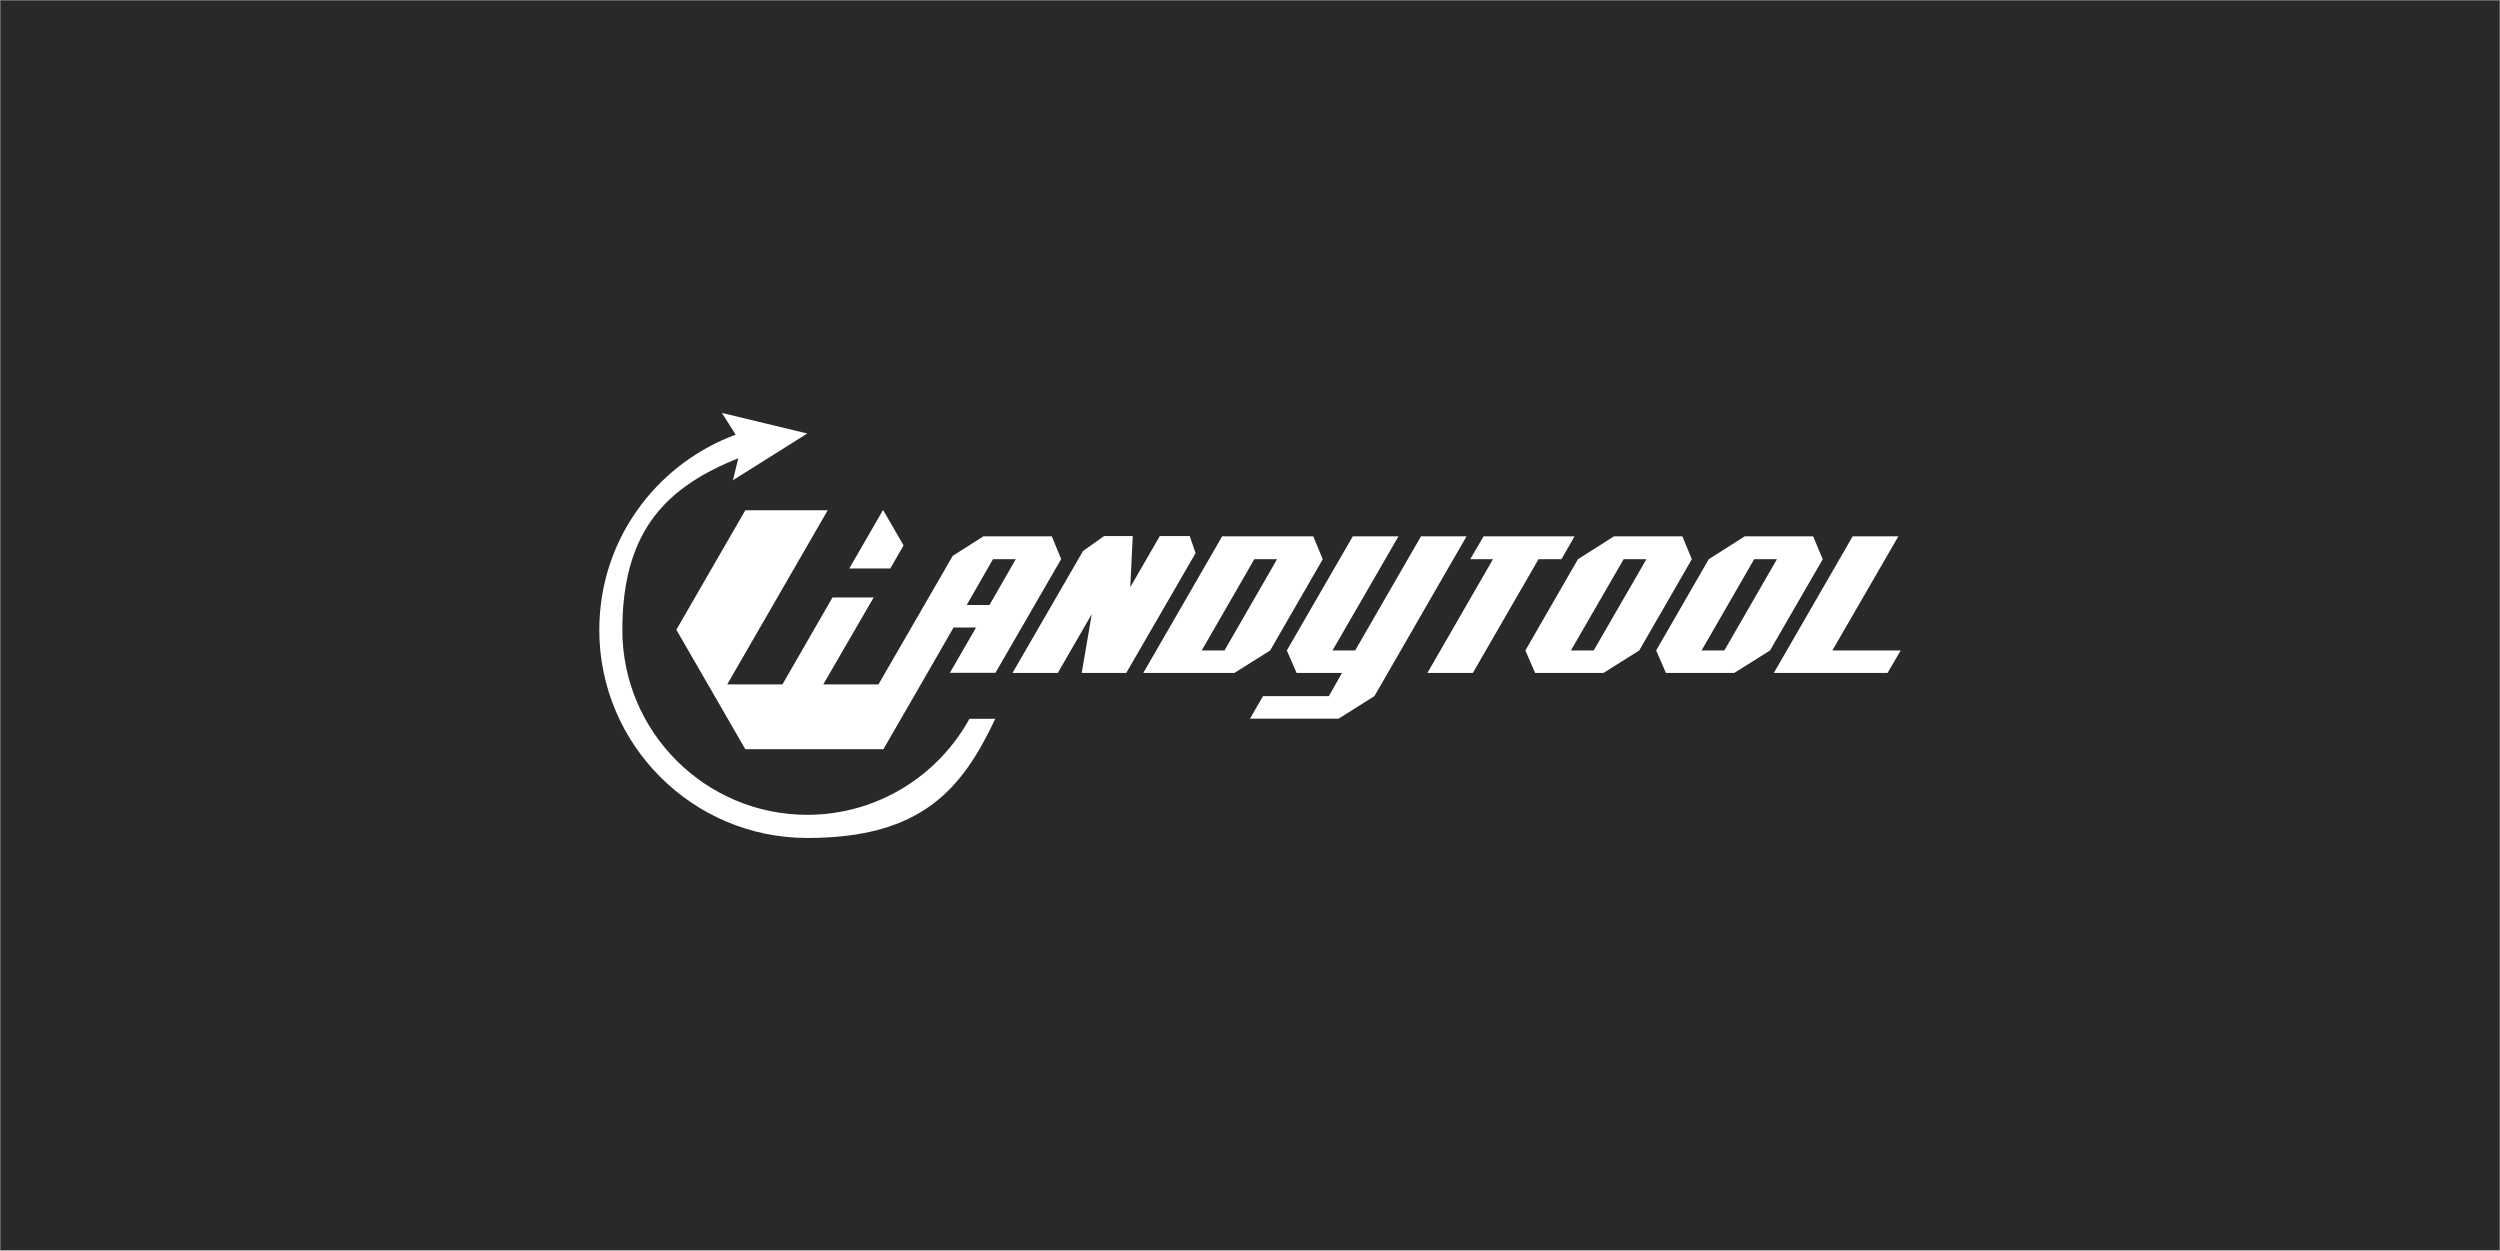
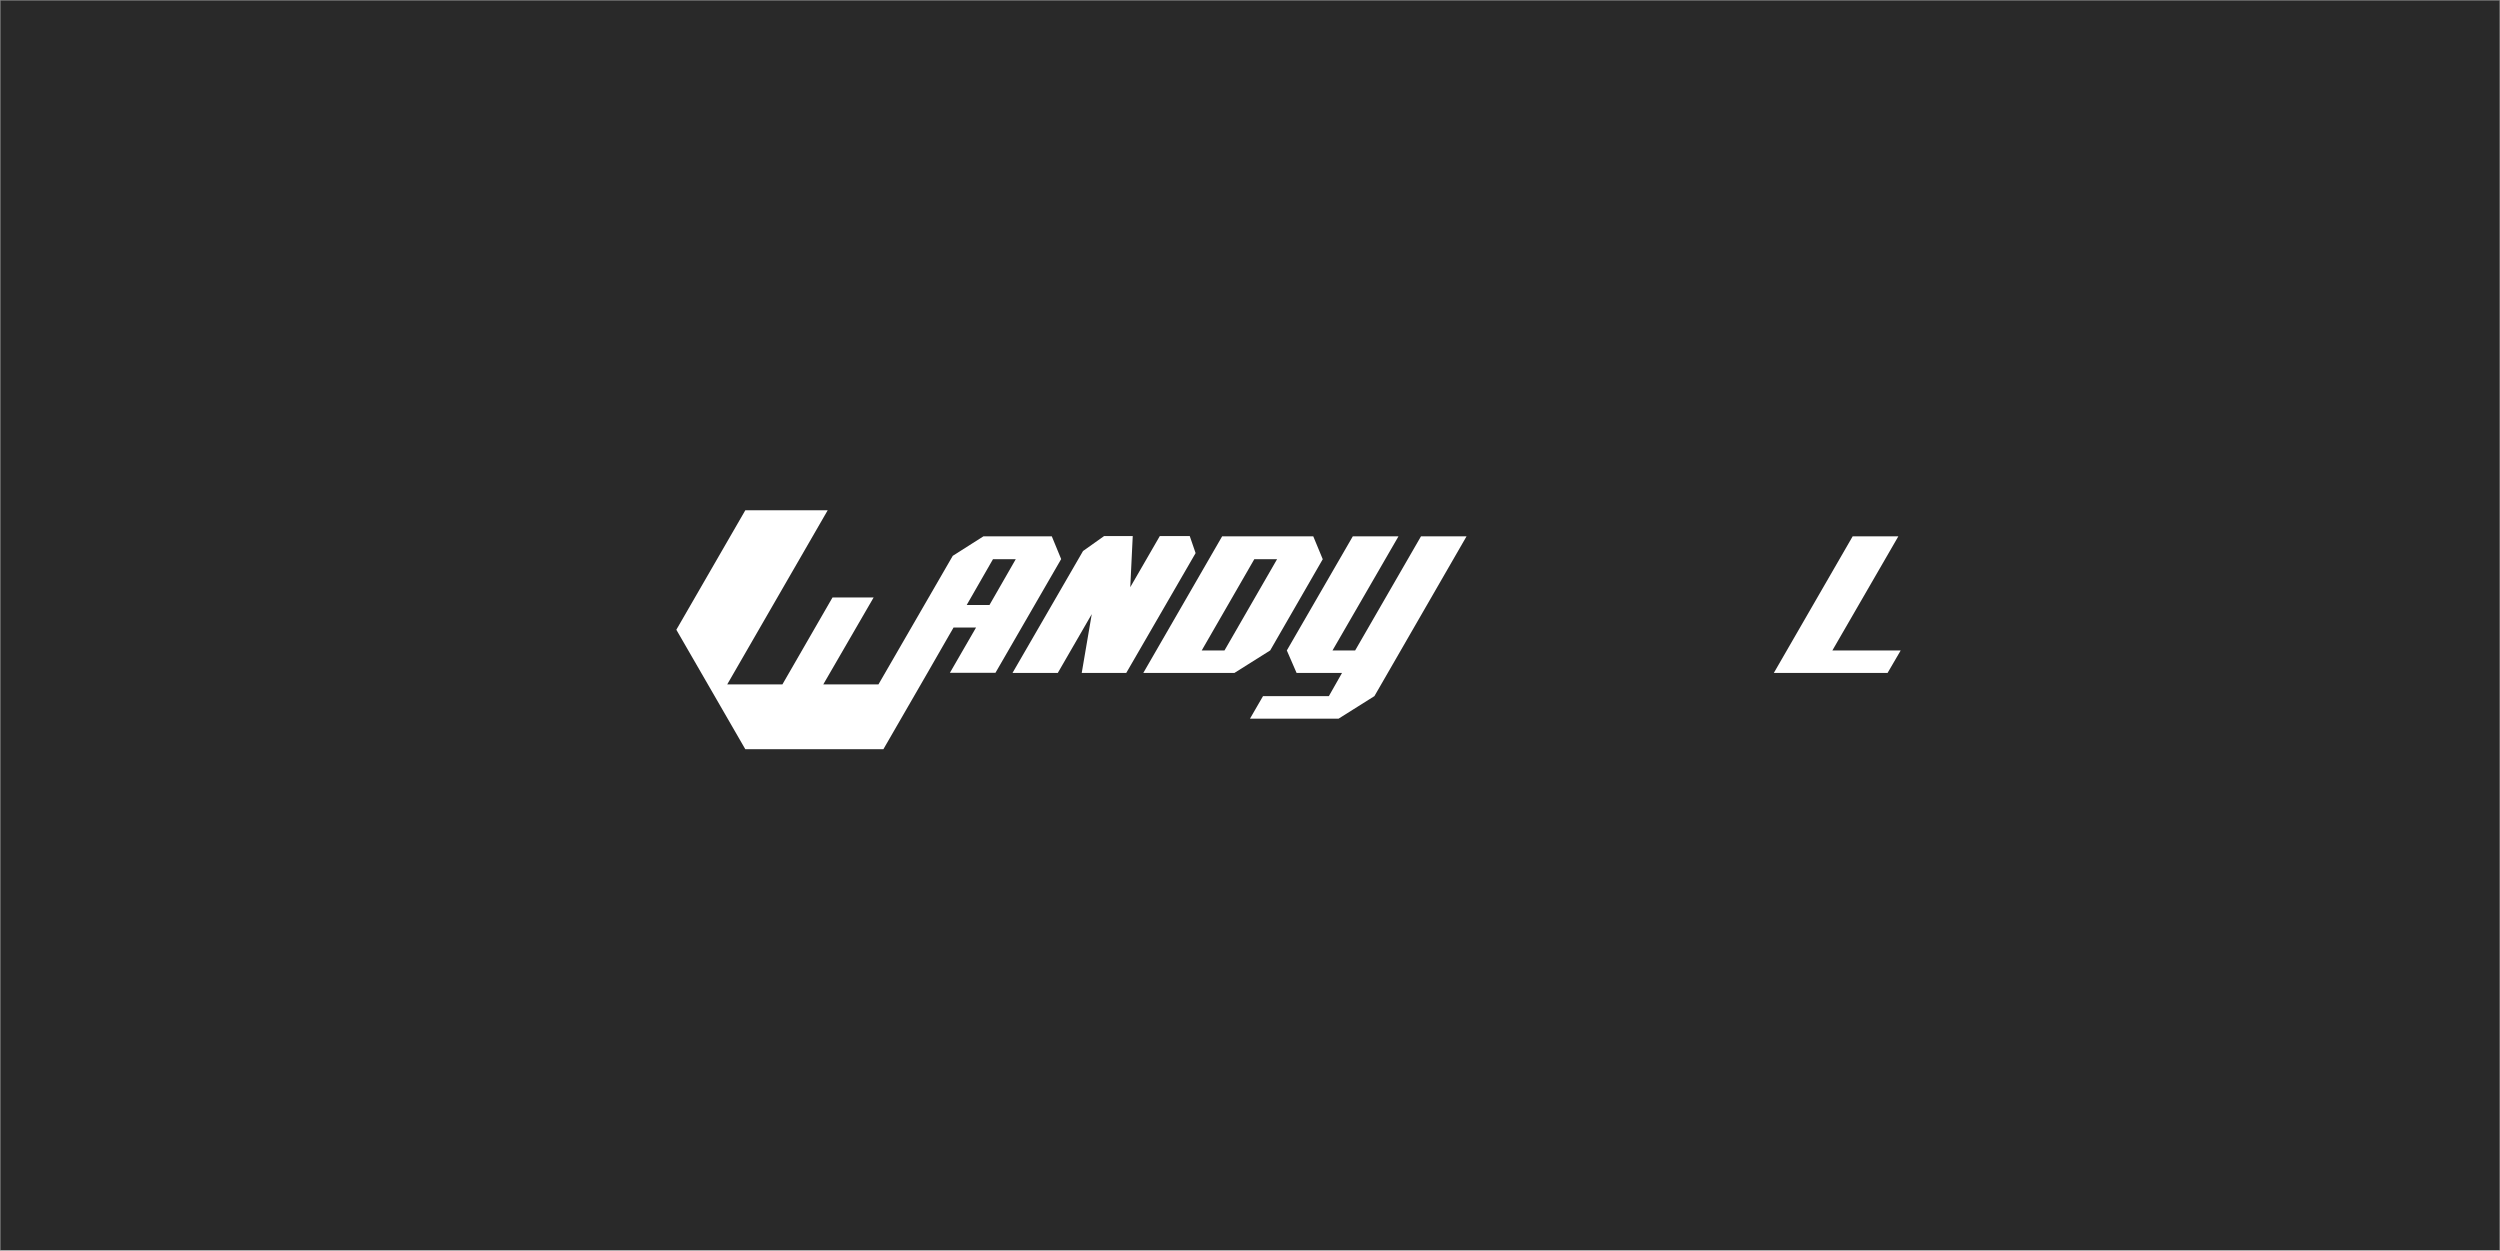
<svg xmlns="http://www.w3.org/2000/svg" id="_圖層_1" data-name="圖層 1" version="1.1" viewBox="0 0 1921 961">
  <rect x="0" y="0" width="1921" height="961" fill="#808080" stroke="none" />
  <defs>
    <style>
      .cls-1 {
        fill: #292929;
      }

      .cls-1, .cls-2 {
        stroke-width: 0px;
      }

      .cls-2 {
        fill: #fff;
      }
    </style>
  </defs>
  <rect class="cls-1" x=".5" y=".5" width="1920" height="960" />
  <g id="_圖層_2" data-name="圖層 2">
    <g>
-       <path class="cls-2" d="M745,552.2c-24.2,44-71,73.9-124.7,73.9-78.4,0-142.1-63.8-142.1-142.1s36-110.5,89.1-131.9l-4.1,16.9,57.1-35.9-65.6-15.8,10.6,16.7c-28.3,10.4-53.6,29-72.1,53.2-21.4,28-32.7,61.6-32.7,96.9,0,88.1,71.7,159.8,159.8,159.8s118.9-37.5,144.5-91.6h-19.8Z" />
      <g>
        <polygon class="cls-2" points="914.2 411.9 891.2 411.9 868.5 451.2 870.4 411.9 848.4 411.9 832.2 423.4 778 517.1 812.8 517.1 838.9 471.9 831.2 517.1 865.4 517.1 918.7 425 914.2 411.9" />
        <path class="cls-2" d="M1016.4,429.7l-7.3-17.6h-70l-60.6,105h70l27.5-17.3,40.4-70.1ZM940.9,499.8h-17.5l40.4-70.1h17.5l-40.4,70.1Z" />
        <polygon class="cls-2" points="1091.9 412.1 1041.3 499.8 1023.9 499.8 1074.6 412.1 1039.5 412.1 988.8 499.8 996.3 517.1 1031.2 517.1 1021.1 534.9 970.5 534.9 960.5 552.2 1028.6 552.2 1056.1 534.9 1126.9 412.1 1091.9 412.1" />
-         <polygon class="cls-2" points="1199.8 429.7 1209.9 412.1 1140 412.1 1129.7 429.7 1147.2 429.7 1096.8 517.1 1131.7 517.1 1182.2 429.7 1199.8 429.7" />
-         <path class="cls-2" d="M1292.7,412.1h-52.5l-27.7,17.6-40.4,70.1,7.5,17.3h52.5l27.5-17.3,40.4-70.1-7.3-17.6ZM1224.6,499.8h-17.5l40.5-70.1h17.5l-40.5,70.1Z" />
-         <path class="cls-2" d="M1393.2,412.1h-52.5l-27.7,17.6-40.4,70.1,7.5,17.3h52.5l27.5-17.3,40.5-70.1-7.4-17.6ZM1325,499.8h-17.5l40.4-70.1h17.5l-40.4,70.1Z" />
        <polygon class="cls-2" points="1408 499.8 1458.7 412.1 1423.6 412.1 1363 517.1 1450.4 517.1 1460.5 499.8 1408 499.8" />
        <g>
-           <polygon class="cls-2" points="652.6 436.8 684.1 436.8 694.3 419.1 678.7 392.1 678.4 392.1 652.6 436.8" />
          <path class="cls-2" d="M808.2,412.1h-52.5l-23.6,15-57.1,98.8h-42.4l38.7-66.8h-31.6l-38.5,66.8h-42.4l77.2-133.8h-63.3l-53,91.8,53,91.8h106.1l33.9-58.7h0l16.6-28.9,2.5-4.3h0l.9-1.6h17.3l-20.1,34.8h35l50.5-87.4-7.2-17.5ZM760.3,464.9h-17.5l20.2-35.2h17.5l-20.2,35.2Z" />
        </g>
      </g>
    </g>
  </g>
</svg>